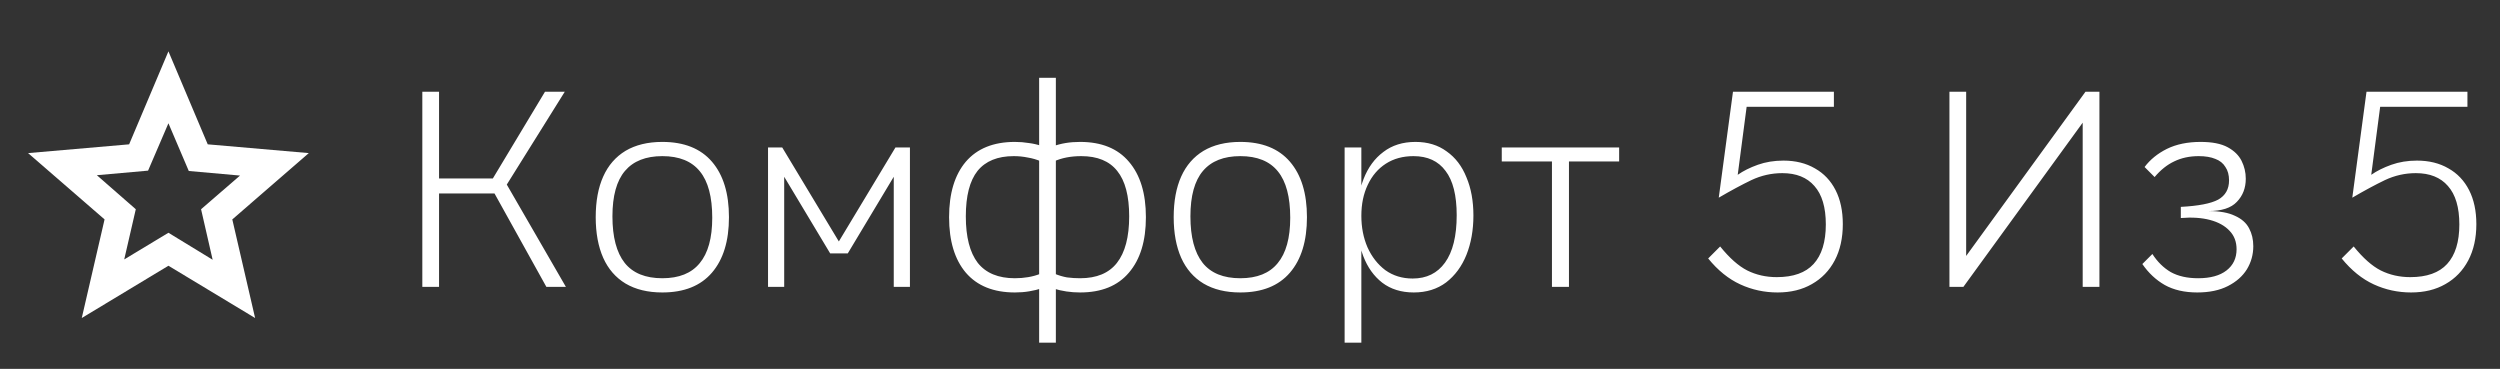
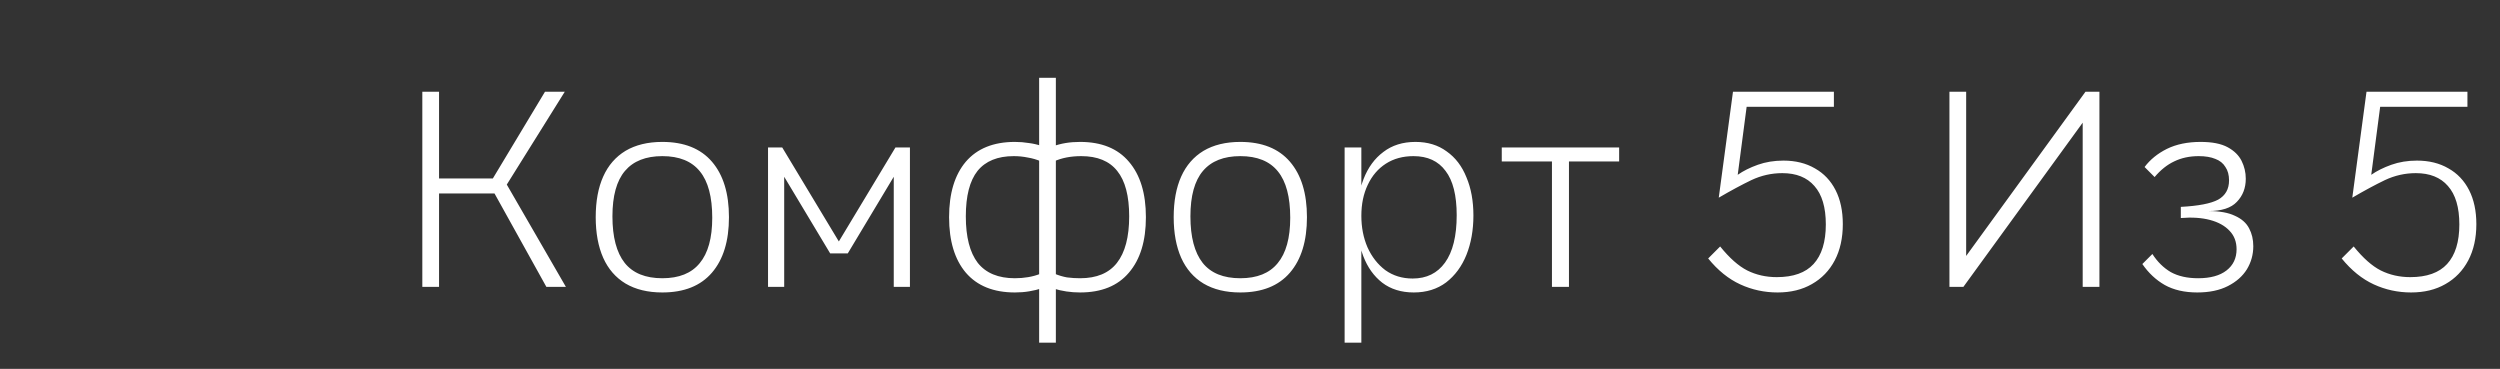
<svg xmlns="http://www.w3.org/2000/svg" width="183" height="27" viewBox="0 0 183 27" fill="none">
  <rect x="0" y="0" width="183" height="27" fill="#333333" stroke="none" />
  <path d="M39.995 21L36.199 14.164H31.383V13.062H36.077L39.893 6.715H41.342L37.097 13.511L41.424 21H39.995ZM30.914 21V6.715H32.138V21H30.914ZM48.483 21.408C47.422 21.408 46.524 21.191 45.789 20.755C45.068 20.32 44.524 19.694 44.157 18.878C43.789 18.048 43.606 17.055 43.606 15.898C43.606 14.728 43.789 13.735 44.157 12.919C44.524 12.102 45.068 11.477 45.789 11.041C46.524 10.606 47.422 10.388 48.483 10.388C50.075 10.388 51.285 10.871 52.115 11.837C52.945 12.803 53.36 14.157 53.36 15.898C53.36 17.64 52.945 18.993 52.115 19.959C51.285 20.925 50.075 21.408 48.483 21.408ZM48.483 20.367C49.707 20.367 50.619 20 51.217 19.265C51.83 18.531 52.136 17.422 52.136 15.939C52.136 14.415 51.836 13.286 51.238 12.552C50.639 11.803 49.721 11.429 48.483 11.429C47.272 11.429 46.361 11.79 45.748 12.511C45.136 13.232 44.83 14.341 44.83 15.837C44.83 17.347 45.129 18.483 45.728 19.245C46.327 19.993 47.245 20.367 48.483 20.367ZM56.22 10.796H57.26L61.403 17.674L65.546 10.796H66.607V21H65.423V12.939L62.056 18.551H60.77L57.403 12.939V21H56.22V10.796ZM76.065 5.695H77.289V25.081H76.065V5.695ZM76.269 21.102C75.969 21.197 75.656 21.272 75.33 21.326C75.003 21.381 74.656 21.408 74.289 21.408C72.725 21.408 71.527 20.925 70.698 19.959C69.881 18.993 69.473 17.64 69.473 15.898C69.473 14.157 69.881 12.803 70.698 11.837C71.527 10.871 72.725 10.388 74.289 10.388C74.643 10.388 74.983 10.415 75.309 10.47C75.636 10.511 75.935 10.579 76.207 10.674V11.817C75.894 11.681 75.568 11.585 75.228 11.531C74.901 11.463 74.561 11.429 74.207 11.429C73.024 11.429 72.14 11.79 71.555 12.511C70.983 13.232 70.698 14.341 70.698 15.837C70.698 17.347 70.99 18.483 71.575 19.245C72.174 19.993 73.078 20.367 74.289 20.367C74.629 20.367 74.956 20.34 75.269 20.286C75.595 20.231 75.908 20.143 76.207 20.02L76.269 21.102ZM77.207 20.041C77.507 20.163 77.806 20.252 78.105 20.306C78.418 20.347 78.738 20.367 79.064 20.367C80.275 20.367 81.173 19.993 81.758 19.245C82.357 18.483 82.656 17.347 82.656 15.837C82.656 14.341 82.364 13.232 81.779 12.511C81.207 11.79 80.33 11.429 79.146 11.429C78.384 11.429 77.718 11.558 77.146 11.817L77.064 10.715C77.364 10.606 77.677 10.524 78.003 10.47C78.33 10.415 78.683 10.388 79.064 10.388C80.629 10.388 81.819 10.871 82.636 11.837C83.466 12.803 83.88 14.157 83.88 15.898C83.88 17.64 83.466 18.993 82.636 19.959C81.819 20.925 80.629 21.408 79.064 21.408C78.384 21.408 77.738 21.313 77.126 21.122L77.207 20.041ZM90.792 21.408C89.731 21.408 88.833 21.191 88.098 20.755C87.377 20.32 86.833 19.694 86.465 18.878C86.098 18.048 85.914 17.055 85.914 15.898C85.914 14.728 86.098 13.735 86.465 12.919C86.833 12.102 87.377 11.477 88.098 11.041C88.833 10.606 89.731 10.388 90.792 10.388C92.383 10.388 93.594 10.871 94.424 11.837C95.254 12.803 95.669 14.157 95.669 15.898C95.669 17.64 95.254 18.993 94.424 19.959C93.594 20.925 92.383 21.408 90.792 21.408ZM90.792 20.367C92.016 20.367 92.928 20 93.526 19.265C94.138 18.531 94.445 17.422 94.445 15.939C94.445 14.415 94.145 13.286 93.547 12.552C92.948 11.803 92.03 11.429 90.792 11.429C89.581 11.429 88.669 11.79 88.057 12.511C87.445 13.232 87.139 14.341 87.139 15.837C87.139 17.347 87.438 18.483 88.037 19.245C88.635 19.993 89.554 20.367 90.792 20.367ZM98.426 10.796H99.651V25.081H98.426V10.796ZM103.487 21.408C102.576 21.408 101.807 21.17 101.181 20.694C100.569 20.218 100.107 19.572 99.794 18.755C99.481 17.925 99.324 16.993 99.324 15.96C99.324 14.898 99.488 13.946 99.814 13.102C100.141 12.259 100.624 11.599 101.263 11.123C101.902 10.633 102.685 10.388 103.61 10.388C104.508 10.388 105.27 10.62 105.895 11.082C106.535 11.531 107.018 12.164 107.344 12.98C107.684 13.783 107.854 14.715 107.854 15.776C107.854 16.837 107.684 17.796 107.344 18.653C107.004 19.497 106.508 20.17 105.855 20.674C105.202 21.163 104.412 21.408 103.487 21.408ZM103.406 20.388C104.426 20.388 105.215 20 105.773 19.225C106.344 18.436 106.63 17.279 106.63 15.755C106.63 14.3 106.358 13.218 105.814 12.511C105.283 11.79 104.501 11.429 103.467 11.429C102.692 11.429 102.018 11.613 101.447 11.98C100.875 12.347 100.433 12.864 100.12 13.531C99.807 14.184 99.651 14.939 99.651 15.796C99.651 16.64 99.8 17.408 100.1 18.102C100.413 18.796 100.848 19.354 101.406 19.776C101.977 20.184 102.644 20.388 103.406 20.388ZM113.603 11.817H109.929V10.796H118.521V11.817H114.848V21H113.603V11.817ZM125.915 18.041C126.596 18.884 127.255 19.47 127.895 19.796C128.548 20.122 129.269 20.286 130.058 20.286C131.269 20.286 132.167 19.966 132.752 19.327C133.35 18.674 133.65 17.708 133.65 16.429C133.65 15.177 133.371 14.239 132.813 13.613C132.269 12.987 131.487 12.674 130.466 12.674C129.677 12.674 128.922 12.844 128.201 13.184C127.494 13.524 126.698 13.953 125.813 14.47L126.854 6.715H134.241V7.817H127.854L127.201 12.796C127.609 12.511 128.099 12.266 128.67 12.062C129.242 11.858 129.868 11.756 130.548 11.756C131.432 11.756 132.201 11.946 132.854 12.327C133.507 12.694 134.01 13.225 134.364 13.919C134.718 14.613 134.894 15.443 134.894 16.408C134.894 17.429 134.697 18.313 134.303 19.061C133.908 19.81 133.35 20.388 132.629 20.796C131.922 21.204 131.085 21.408 130.119 21.408C129.153 21.408 128.242 21.211 127.385 20.816C126.528 20.422 125.745 19.789 125.038 18.919L125.915 18.041ZM142.699 6.715H143.923V18.735L152.657 6.715H153.678V21H152.453V8.98L143.719 21H142.699V6.715ZM160.84 21.408C159.901 21.408 159.105 21.224 158.452 20.857C157.813 20.49 157.268 19.98 156.819 19.327L157.554 18.592C157.921 19.163 158.37 19.605 158.901 19.918C159.445 20.218 160.112 20.367 160.901 20.367C161.799 20.367 162.493 20.177 162.982 19.796C163.472 19.415 163.717 18.898 163.717 18.245C163.717 17.701 163.547 17.252 163.207 16.898C162.867 16.531 162.391 16.266 161.778 16.102C161.166 15.939 160.452 15.891 159.636 15.96V15.143C160.928 15.075 161.84 14.898 162.37 14.613C162.901 14.313 163.166 13.844 163.166 13.204C163.166 12.81 163.078 12.483 162.901 12.225C162.738 11.953 162.493 11.756 162.166 11.633C161.84 11.497 161.431 11.429 160.942 11.429C160.275 11.429 159.676 11.558 159.146 11.817C158.629 12.062 158.153 12.443 157.717 12.96L156.983 12.225C157.391 11.681 157.935 11.239 158.615 10.899C159.309 10.558 160.132 10.388 161.085 10.388C161.928 10.388 162.588 10.518 163.064 10.776C163.54 11.034 163.88 11.368 164.084 11.776C164.288 12.184 164.391 12.62 164.391 13.082C164.391 13.762 164.173 14.327 163.737 14.776C163.316 15.225 162.622 15.449 161.656 15.449C162.472 15.449 163.118 15.565 163.595 15.796C164.084 16.014 164.431 16.32 164.635 16.715C164.839 17.095 164.941 17.531 164.941 18.021C164.941 18.633 164.785 19.197 164.472 19.714C164.159 20.218 163.697 20.626 163.084 20.939C162.472 21.252 161.724 21.408 160.84 21.408ZM172.29 18.041C172.97 18.884 173.63 19.47 174.269 19.796C174.922 20.122 175.643 20.286 176.432 20.286C177.643 20.286 178.541 19.966 179.126 19.327C179.725 18.674 180.024 17.708 180.024 16.429C180.024 15.177 179.745 14.239 179.187 13.613C178.643 12.987 177.861 12.674 176.84 12.674C176.051 12.674 175.296 12.844 174.575 13.184C173.868 13.524 173.072 13.953 172.188 14.47L173.228 6.715H180.616V7.817H174.228L173.575 12.796C173.983 12.511 174.473 12.266 175.045 12.062C175.616 11.858 176.242 11.756 176.922 11.756C177.806 11.756 178.575 11.946 179.228 12.327C179.881 12.694 180.384 13.225 180.738 13.919C181.092 14.613 181.269 15.443 181.269 16.408C181.269 17.429 181.071 18.313 180.677 19.061C180.282 19.81 179.725 20.388 179.004 20.796C178.296 21.204 177.459 21.408 176.493 21.408C175.528 21.408 174.616 21.211 173.759 20.816C172.902 20.422 172.12 19.789 171.412 18.919L172.29 18.041Z" fill="white" />
-   <path d="M9.093 18.99L12.329 17.038L15.566 19.015L14.718 15.316L17.569 12.851L13.819 12.517L12.329 9.023L10.839 12.491L7.089 12.825L9.94 15.316L9.093 18.99ZM5.985 23.279L7.654 16.061L2.055 11.207L9.452 10.565L12.329 3.758L15.206 10.565L22.604 11.207L17.004 16.061L18.674 23.279L12.329 19.452L5.985 23.279Z" fill="white" />
</svg>